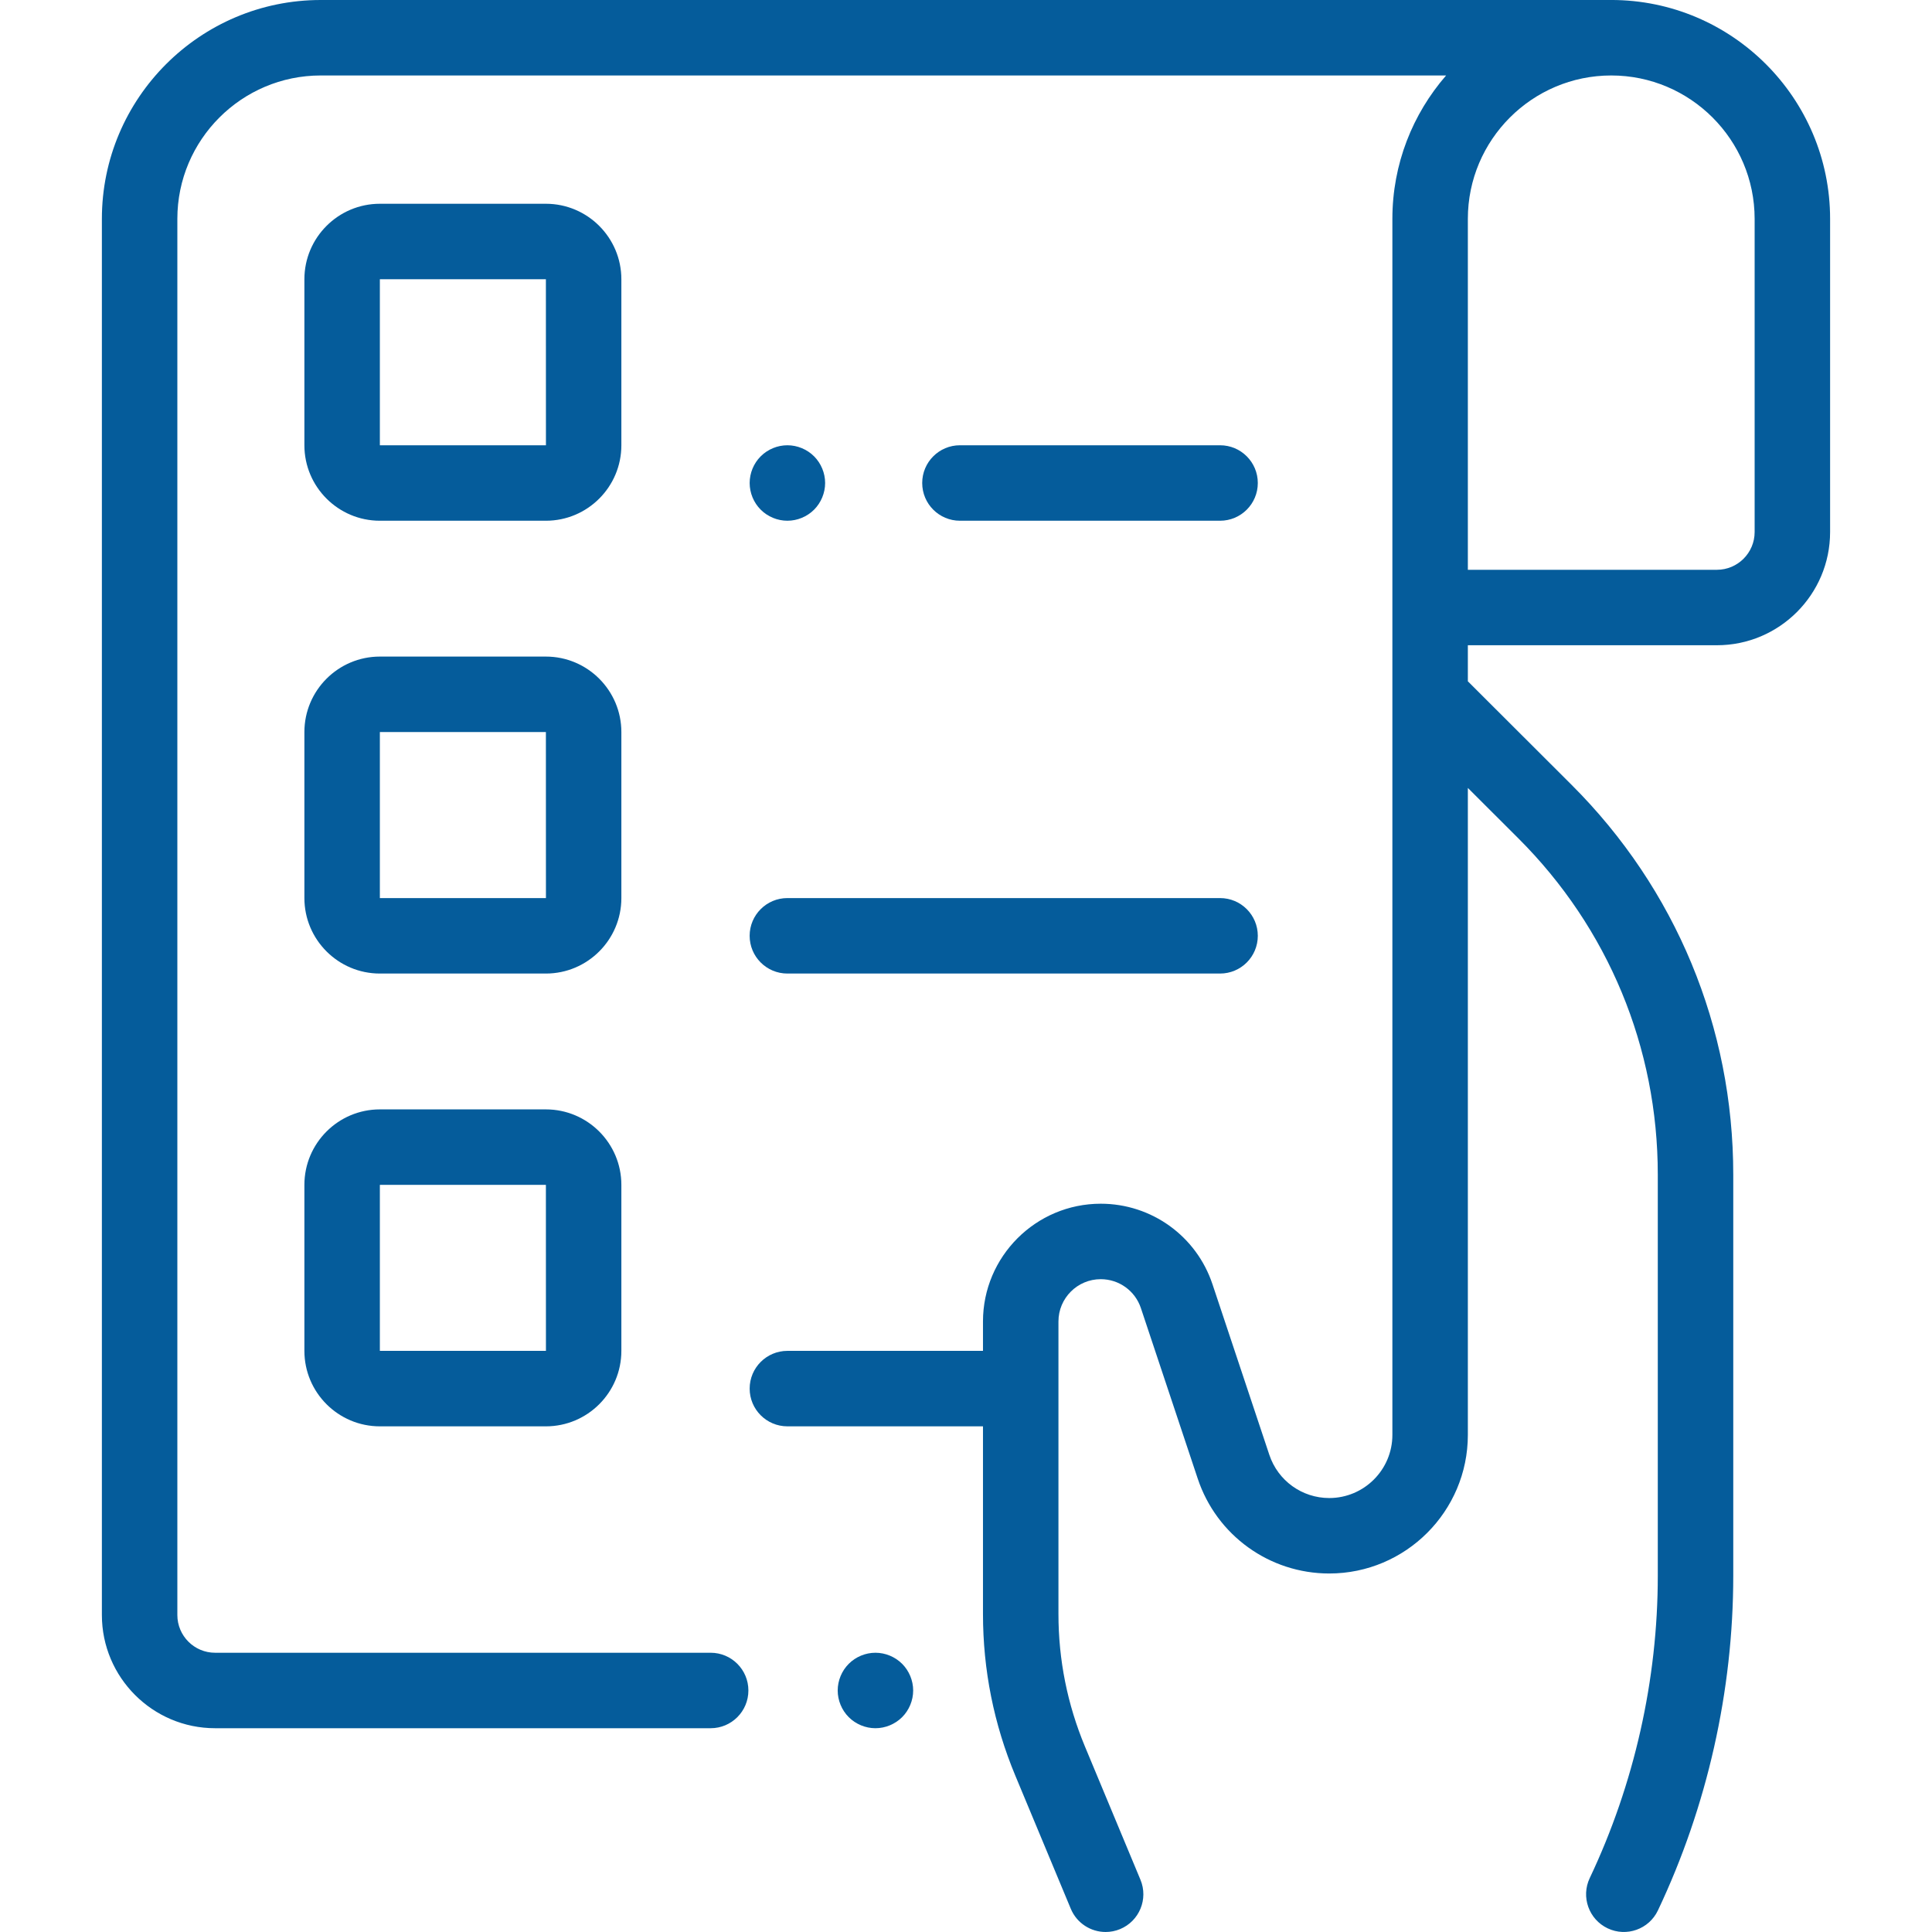
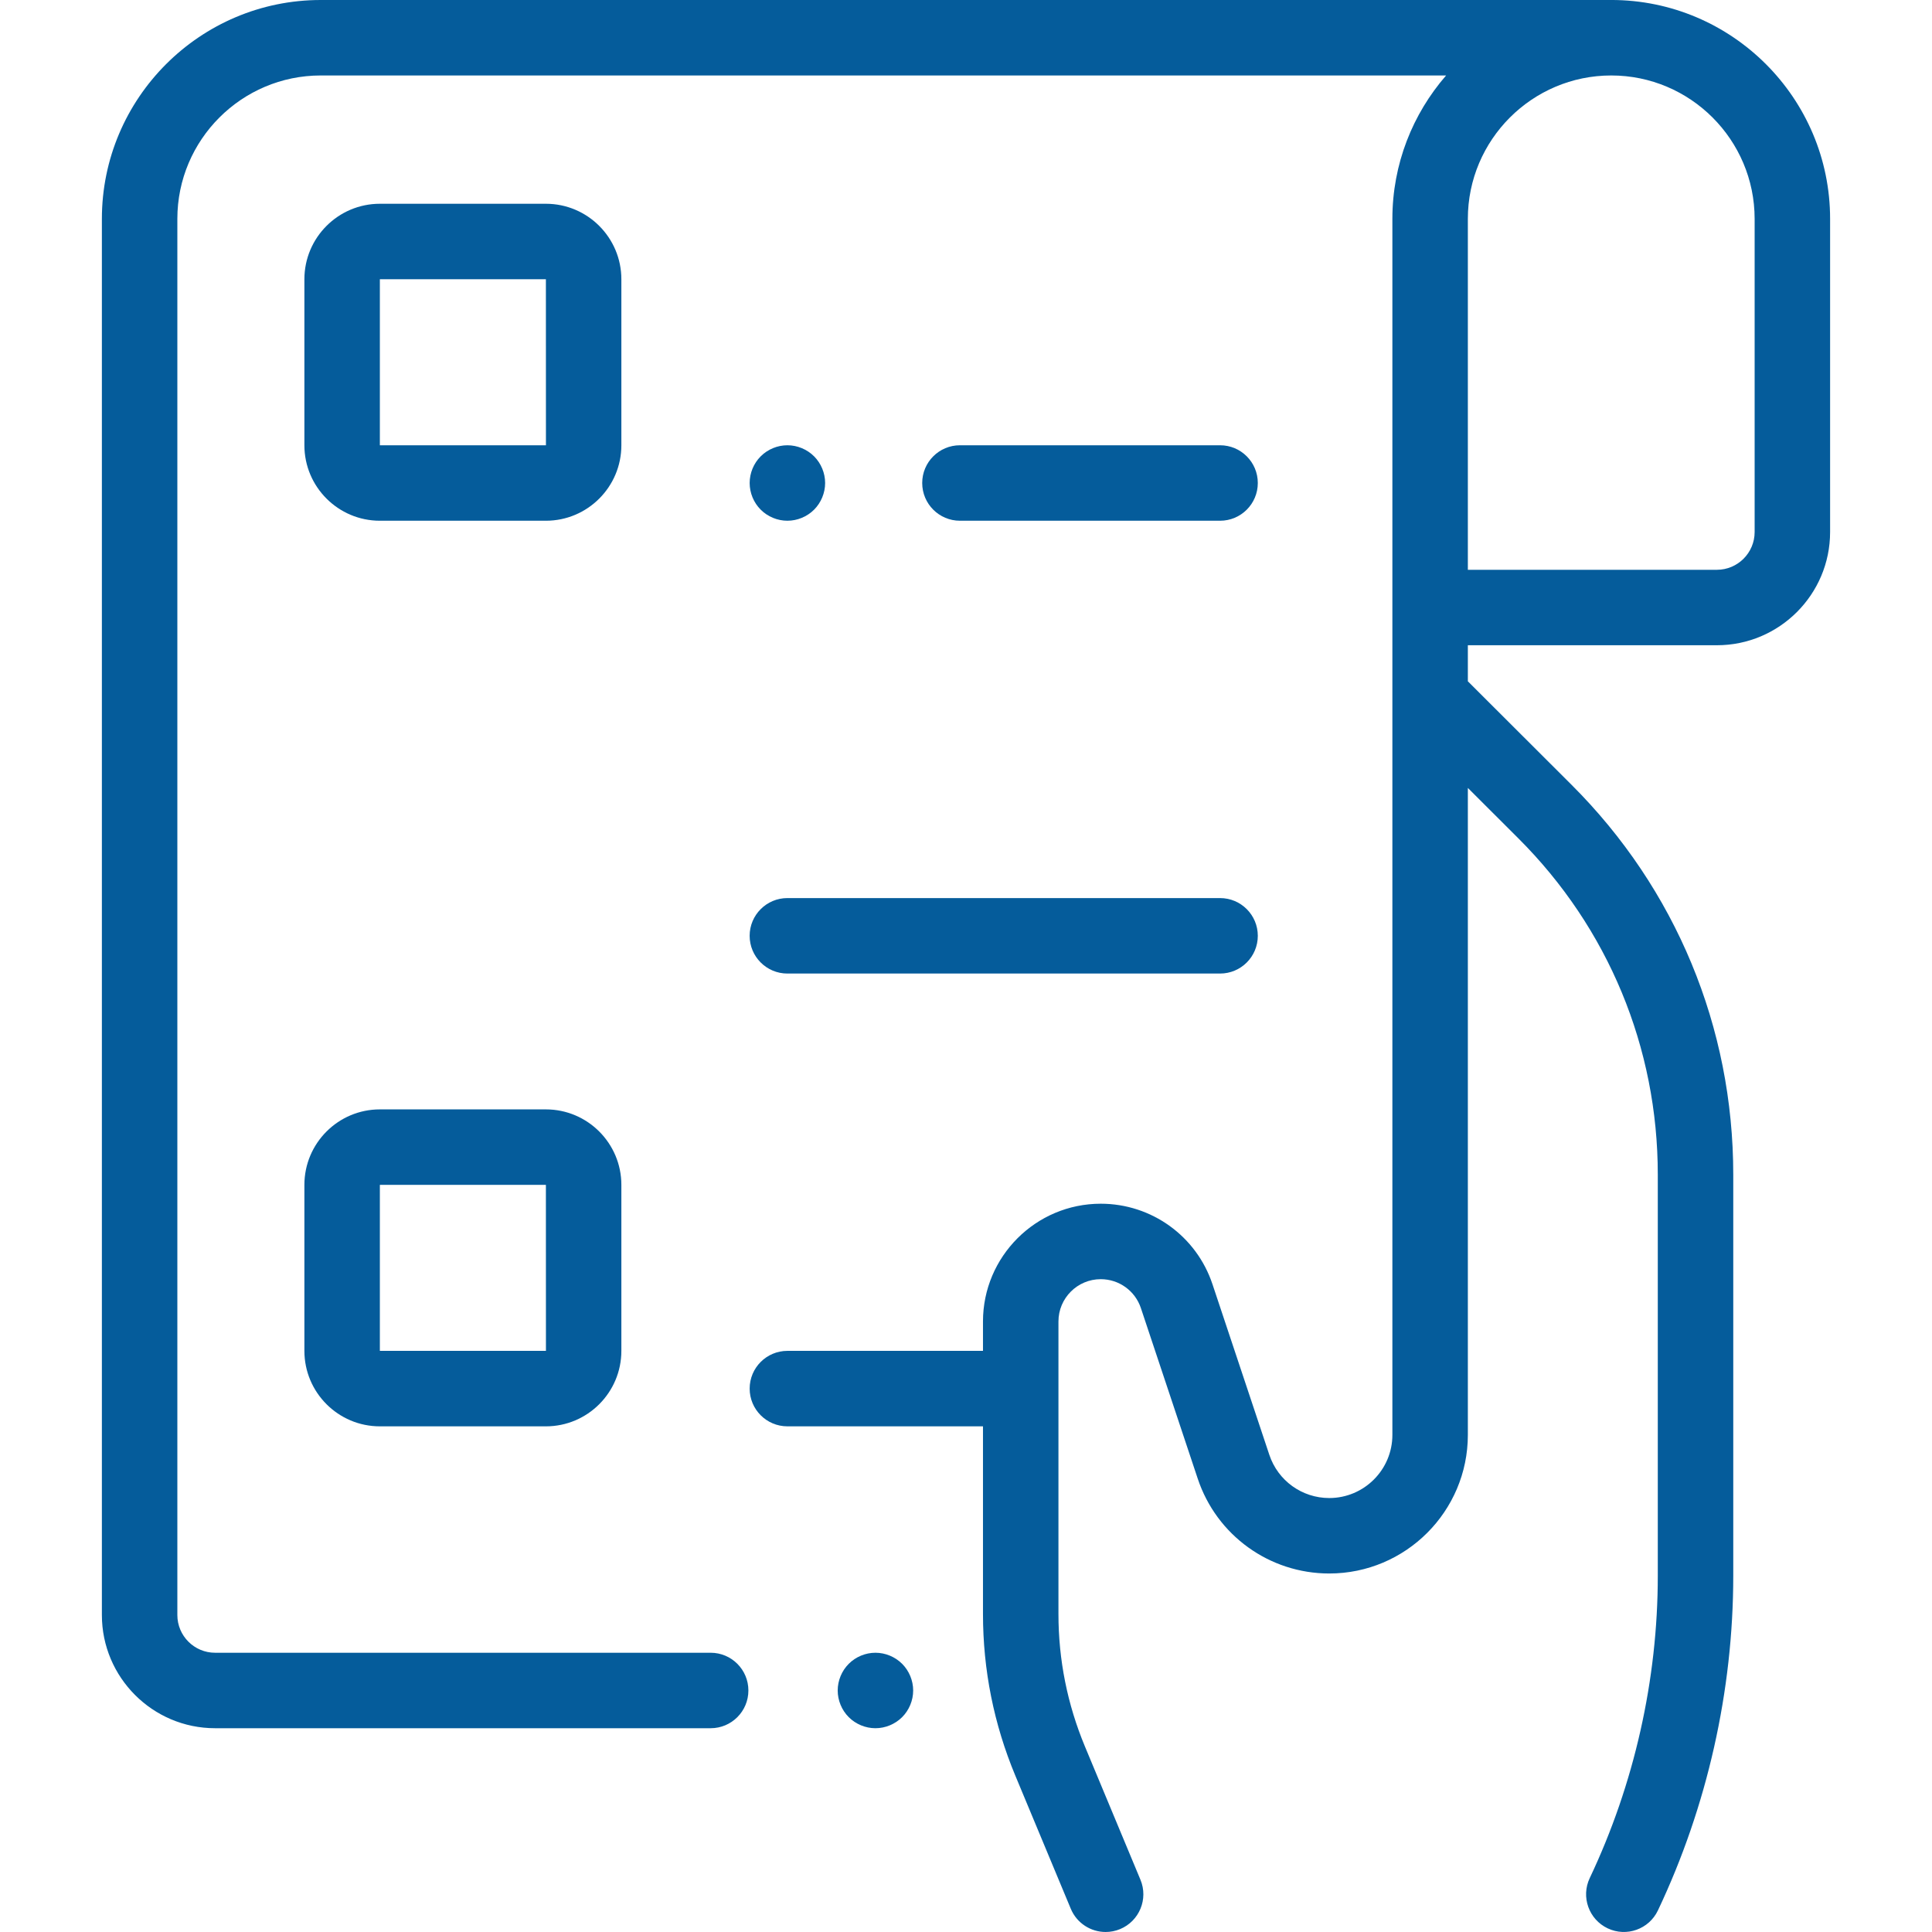
<svg xmlns="http://www.w3.org/2000/svg" viewBox="-27 0 512 512" width="512px" height="512px">
  <path d="m399.996 0h-341.996c-31.98 0-58 26.02-58 58v369.996c0 16.543 13.457 30 30 30h131.332c5.523 0 10-4.477 10-10 0-5.523-4.477-10-10-10h-131.332c-5.516 0-10-4.484-10-10v-369.996c0-20.953 17.047-38 38-38h298.234c-8.855 10.188-14.238 23.473-14.238 38v322.266c0 9.227-7.504 16.73-16.73 16.73-7.211 0-13.59-4.598-15.875-11.438l-15.07-45.219c-4.254-12.766-16.156-21.34-29.609-21.34-17.211 0-31.211 14-31.211 31.207v7.789h-51.832c-5.523 0-10 4.48-10 10 0 5.523 4.477 10 10 10h51.832v49.75c0 14.766 2.879 29.164 8.559 42.789l14.711 35.309c1.602 3.84 5.316 6.156 9.234 6.156 1.281 0 2.586-.246 3.84-.77 5.102-2.125 7.512-7.98 5.387-13.078l-14.711-35.309c-4.656-11.176-7.02-22.984-7.02-35.094v-77.539c0-6.184 5.027-11.211 11.211-11.211 4.832 0 9.109 3.078 10.637 7.664l15.07 45.219c5.008 15.02 19.012 25.113 34.848 25.113 20.254 0 36.73-16.477 36.73-36.73v-171.449l13.363 13.336c23.844 23.797 36.973 55.457 36.973 89.141v106.301c0 27.535-6.238 55.238-18.035 80.117-2.367 4.988-.238 10.953 4.75 13.32s10.953.242 13.32-4.75c13.059-27.539 19.965-58.207 19.965-88.688v-106.301c0-39.035-15.215-75.719-42.844-103.297l-27.492-27.441v-9.555h66c16.543 0 30-13.457 30-30v-83c0-31.98-26.016-58-58-58zm38 141c0 5.512-4.484 10-10 10h-66v-93c0-20.953 17.047-38 38-38s38 17.047 38 38zm0 0" fill="#055c9b" />
  <path d="m205 437.996c-2.633 0-5.211 1.07-7.07 2.93-1.859 1.863-2.93 4.441-2.93 7.07 0 2.633 1.07 5.211 2.93 7.07 1.859 1.859 4.438 2.93 7.07 2.93 2.629 0 5.207-1.07 7.07-2.93 1.859-1.859 2.93-4.438 2.93-7.07 0-2.629-1.07-5.207-2.93-7.07-1.863-1.859-4.441-2.93-7.07-2.93zm0 0" fill="#055c9b" />
  <path d="m137.668 74c0-11.027-8.973-20-20-20h-44c-11.031 0-20 8.973-20 20v44c0 11.027 8.969 20 20 20h44c11.027 0 20-8.973 20-20zm-20 44h-44v-44h44l.012 44s-.004 0-.012 0zm0 0" fill="#055c9b" />
-   <path d="m137.668 194c0-11.027-8.973-20-20-20h-44c-11.031 0-20 8.973-20 20v44c0 11.027 8.969 20 20 20h44c11.027 0 20-8.973 20-20zm-20 44h-44v-44h44l.012 44s-.004 0-.012 0zm0 0" fill="#055c9b" />
  <path d="m117.668 294h-44c-11.031 0-20 8.969-20 20v43.996c0 11.031 8.969 20 20 20h44c11.027 0 20-8.969 20-20v-43.996c0-11.031-8.973-20-20-20zm0 63.996h-44v-43.996h44l.012 43.996s-.004 0-.012 0zm0 0" fill="#055c9b" />
  <path d="m296.332 138c5.523 0 10-4.477 10-10s-4.477-10-10-10h-68.938c-5.523 0-10 4.477-10 10s4.477 10 10 10zm0 0" fill="#055c9b" />
  <path d="m181.668 138c2.633 0 5.211-1.07 7.07-2.93 1.859-1.859 2.93-4.441 2.93-7.07s-1.07-5.211-2.93-7.07c-1.859-1.859-4.438-2.93-7.07-2.93-2.641 0-5.211 1.07-7.07 2.93-1.867 1.859-2.93 4.441-2.93 7.07s1.062 5.211 2.93 7.07c1.859 1.859 4.43 2.93 7.07 2.93zm0 0" fill="#055c9b" />
  <path d="m181.664 258h114.668c5.523 0 10-4.477 10-10s-4.477-10-10-10h-114.668c-5.52 0-10 4.477-10 10s4.48 10 10 10zm0 0" fill="#055c9b" />
</svg>